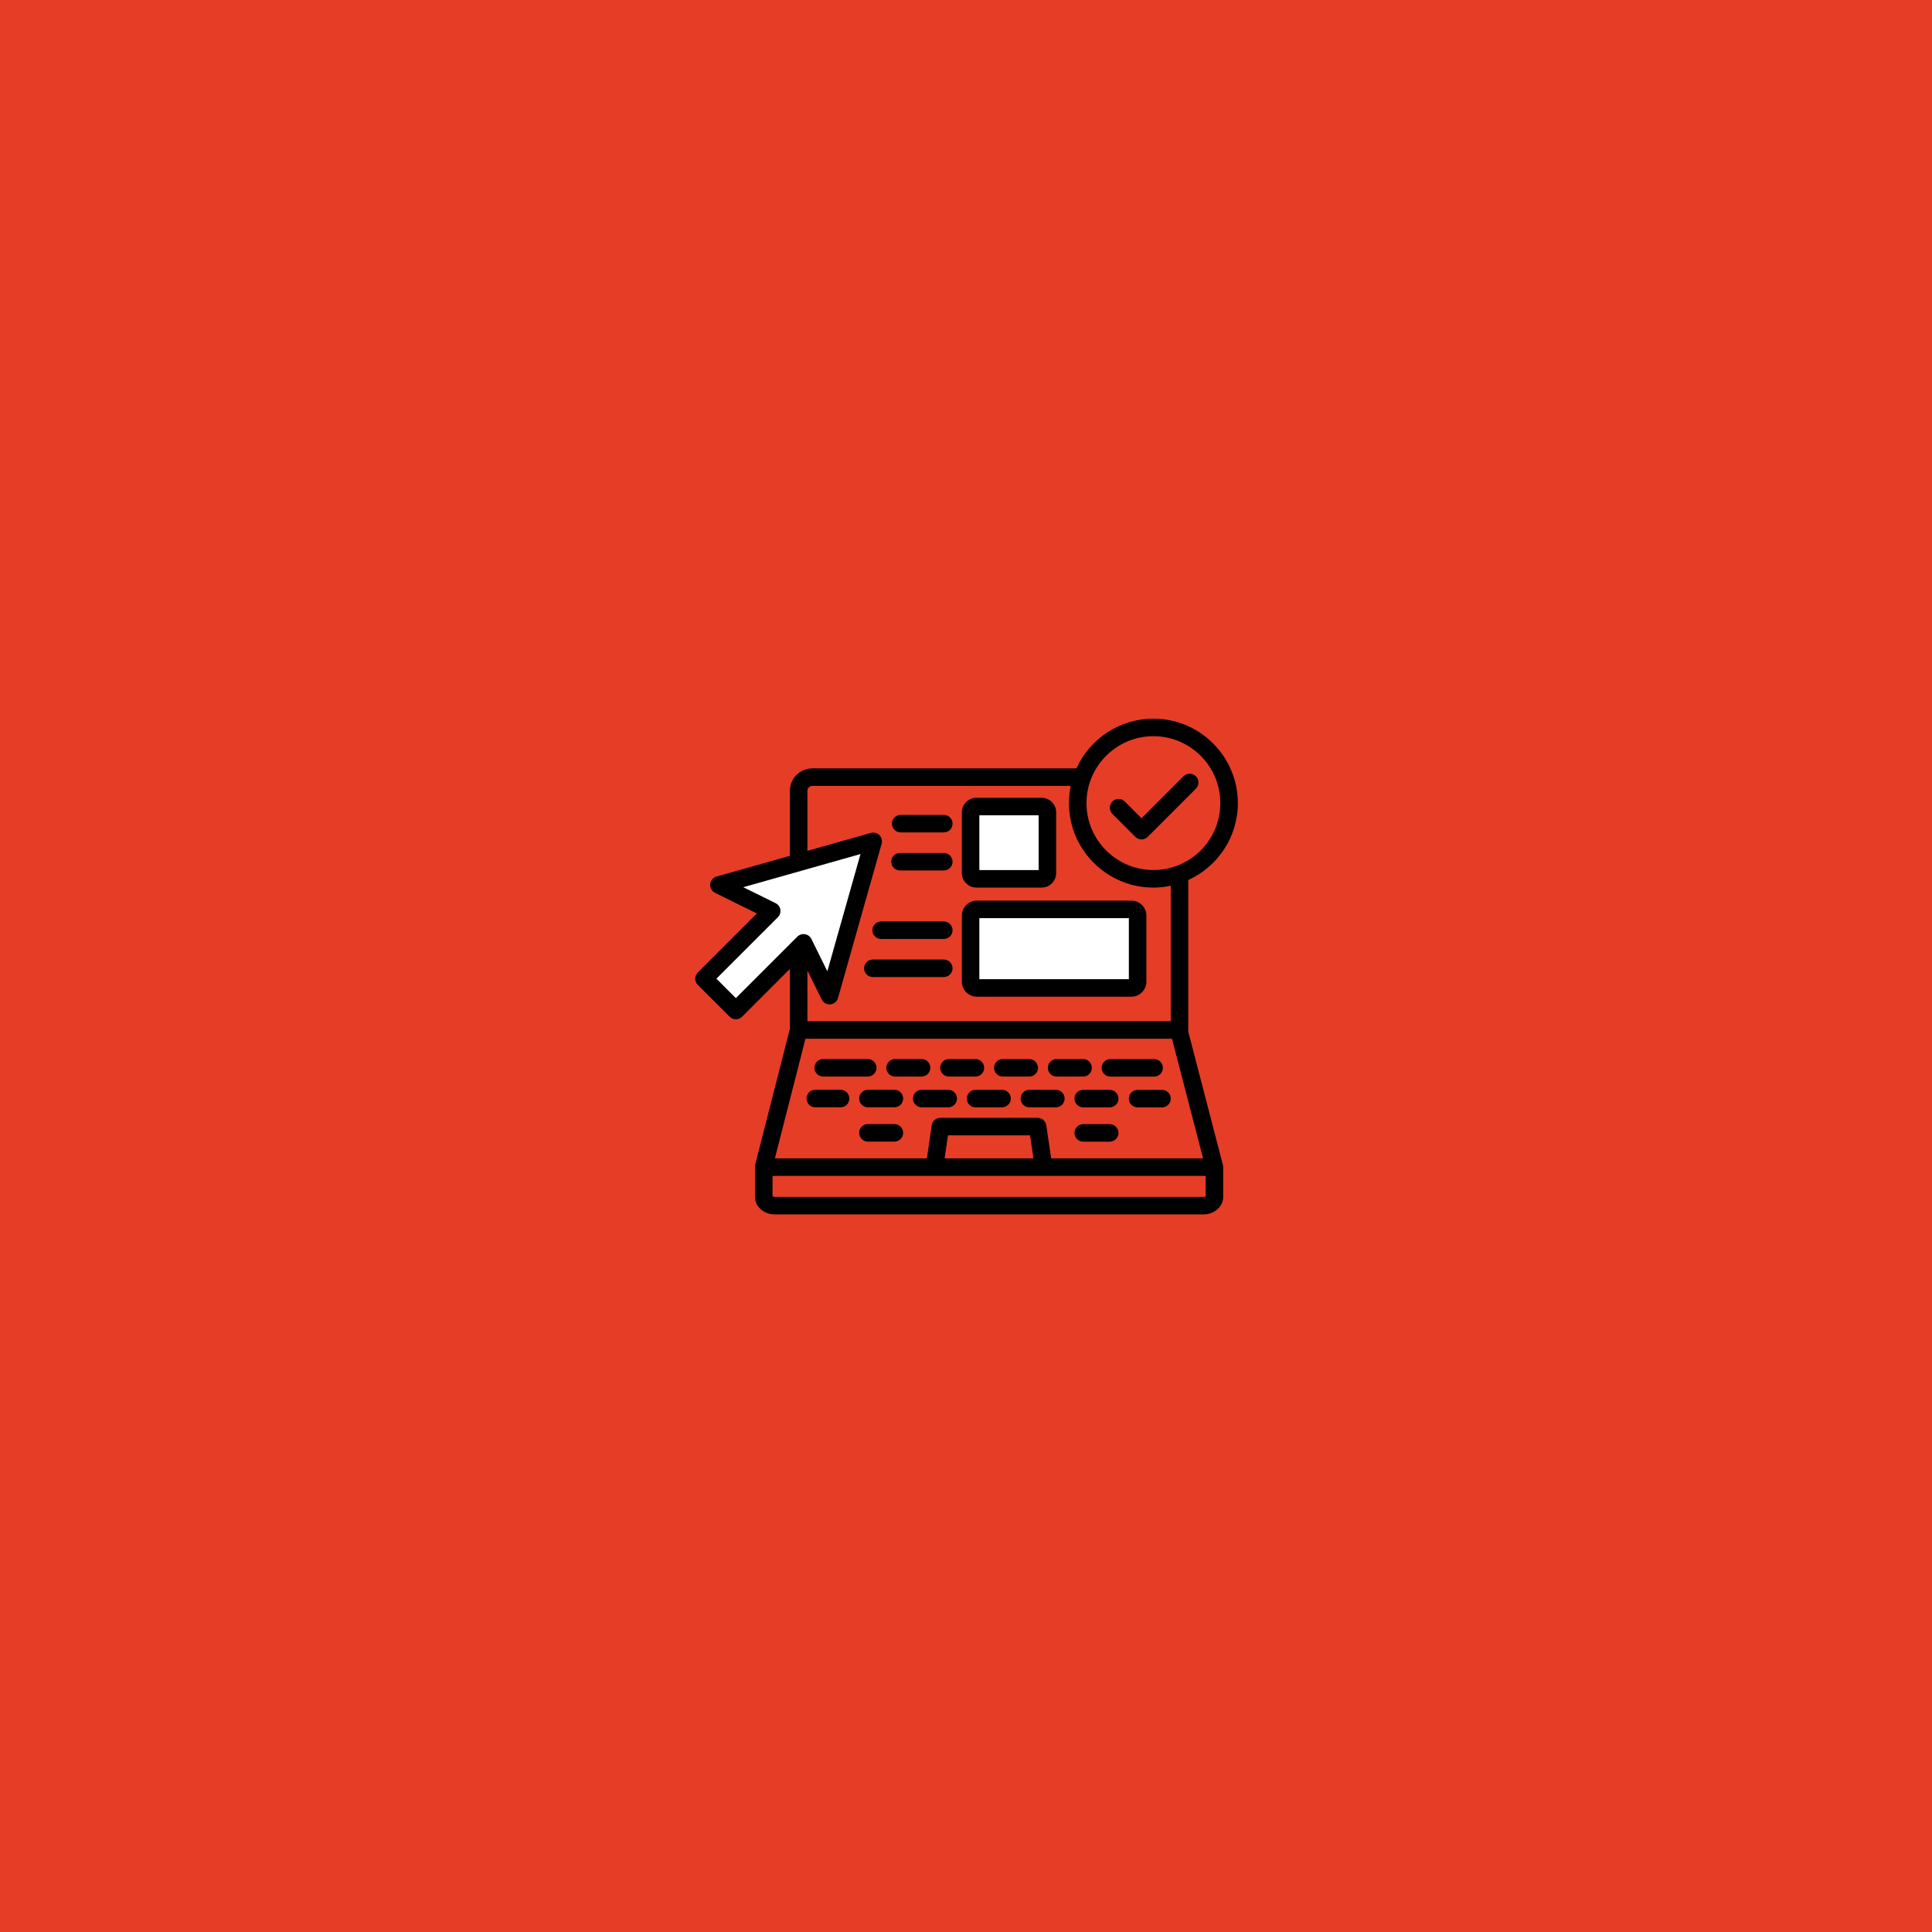
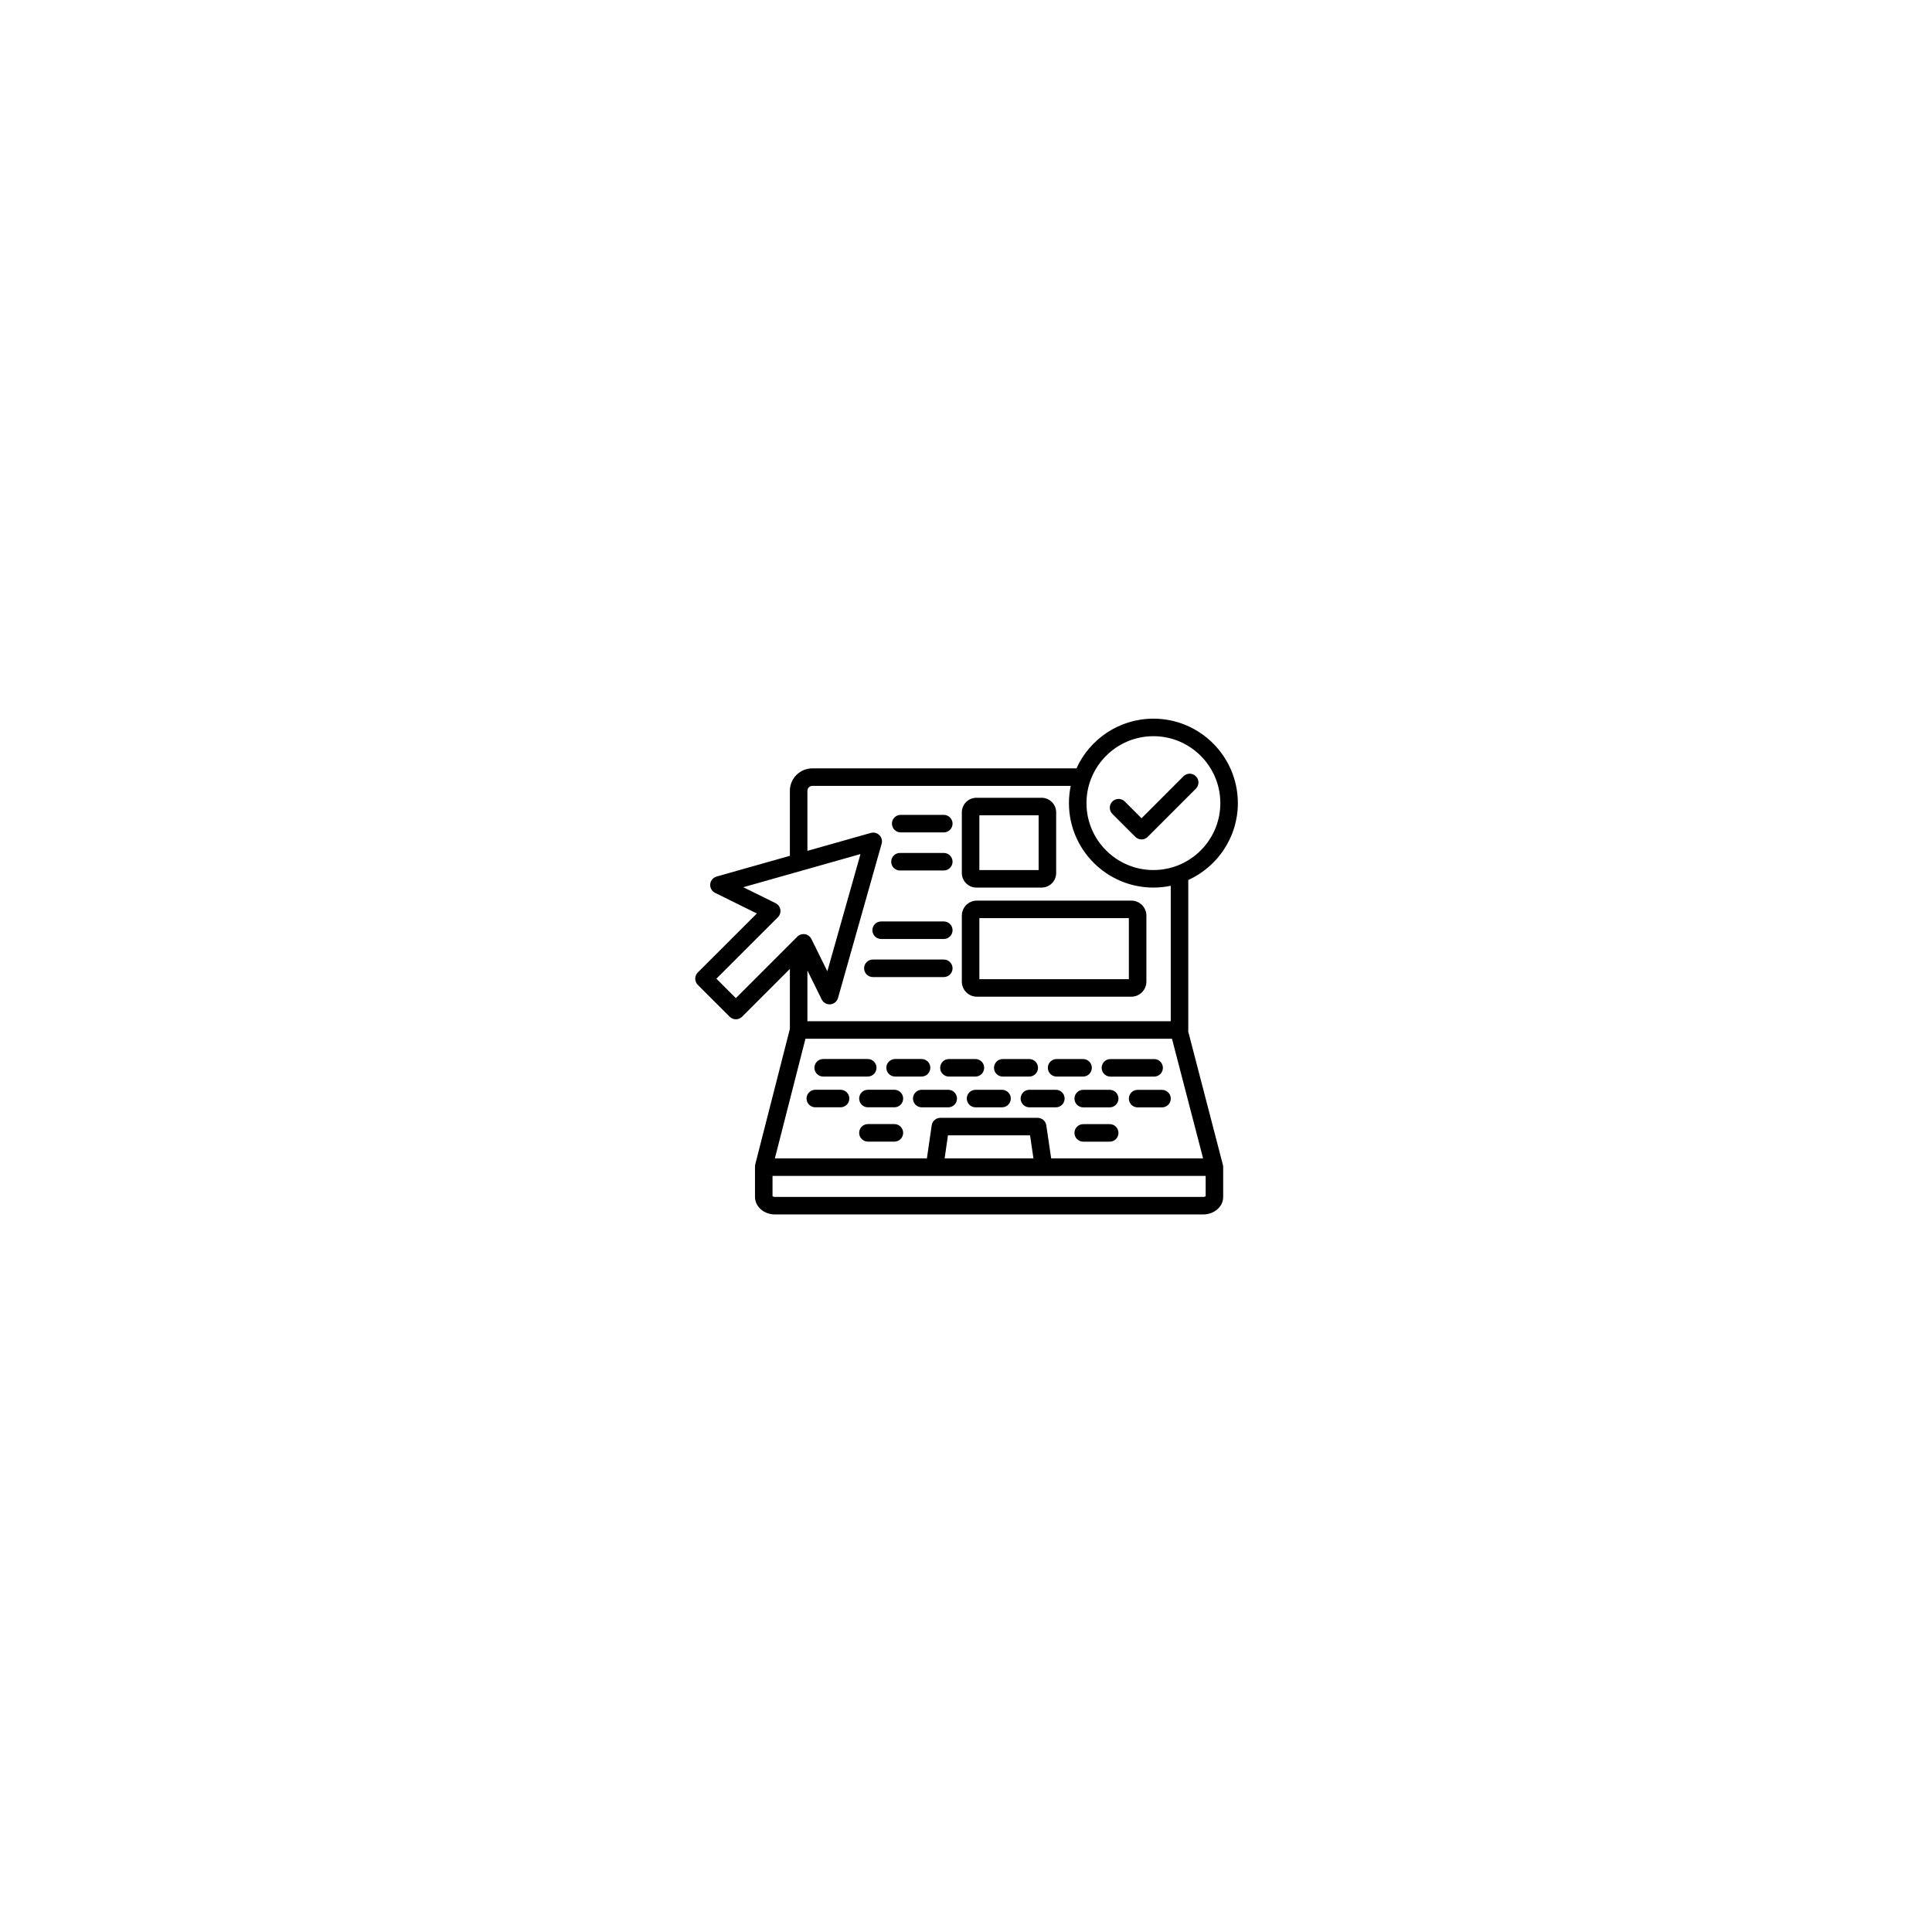
<svg xmlns="http://www.w3.org/2000/svg" width="1765" height="1765" viewBox="0 0 1765 1765" fill="none">
-   <rect width="1765" height="1765" fill="#E63D26" />
  <path d="M672 922L731.5 866L759.5 905L799.5 767.5L659 808.5L702.5 829.5L642.5 896L672 922Z" fill="white" stroke="black" />
  <path d="M886 801.5C907.667 801.167 951.7 800.7 954.5 801.5V737H888L886 801.5Z" fill="white" stroke="black" />
-   <path d="M887.5 833H1038.5V888L1034 901.5L887.5 900V850.5V833Z" fill="white" stroke="black" />
  <path d="M1117.36 1065.06C1117.32 1064.82 1117.28 1064.59 1117.22 1064.36C1117.21 1064.32 1117.21 1064.27 1117.2 1064.23L1085.47 942.158C1085.53 941.764 1085.57 941.363 1085.57 940.952V803.948C1112.25 791.798 1130.86 764.896 1130.86 733.712C1130.86 691.158 1096.26 656.539 1053.72 656.539C1022.49 656.539 995.546 675.201 983.413 701.95H742.134C730.81 701.95 721.597 711.15 721.597 722.459V781.844L654.632 800.784C651.443 801.686 649.139 804.459 648.837 807.759C648.535 811.059 650.296 814.204 653.268 815.671L691.437 834.508L637.488 888.432C635.985 889.934 635.141 891.972 635.141 894.097C635.141 896.222 635.986 898.26 637.489 899.761L666.601 928.844C668.164 930.406 670.212 931.187 672.261 931.187C674.31 931.187 676.36 930.405 677.924 928.842L721.598 885.167V939.944L689.986 1063.67C689.82 1064.31 689.737 1064.98 689.737 1065.65V1093.51C689.737 1102.31 697.882 1109.46 707.893 1109.46H1099.3C1109.31 1109.46 1117.45 1102.31 1117.45 1093.51V1066.24C1117.45 1065.93 1117.43 1065.61 1117.39 1065.3C1117.38 1065.22 1117.37 1065.14 1117.36 1065.06H1117.36ZM960.312 1058.24L955.852 1028.05C955.271 1024.12 951.901 1021.22 947.93 1021.22H859.092C855.114 1021.22 851.74 1024.13 851.168 1028.07L846.78 1058.24H707.903L735.824 948.96H1070.68L1099.09 1058.24H960.312V1058.24ZM944.122 1058.24H862.963L866.019 1037.23H941.018L944.122 1058.24ZM1053.72 672.554C1087.42 672.554 1114.85 699.989 1114.85 733.712C1114.85 767.435 1087.42 794.841 1053.72 794.841C1020.01 794.841 992.561 767.419 992.561 733.712C992.561 700.005 1020 672.554 1053.72 672.554ZM737.613 722.458C737.613 719.98 739.641 717.965 742.134 717.965H978.165C977.106 723.051 976.545 728.316 976.545 733.712C976.545 776.25 1011.16 810.857 1053.72 810.857C1059.14 810.857 1064.44 810.287 1069.55 809.217V932.945H737.613V886.6L750.686 913.089C752.153 916.061 755.299 917.821 758.598 917.52C761.898 917.217 764.671 914.914 765.573 911.725L805.428 770.815C806.218 768.023 805.436 765.024 803.385 762.973C801.334 760.922 798.333 760.142 795.543 760.93L737.613 777.315V722.458ZM672.257 911.857L654.477 894.094L710.661 837.935C712.487 836.11 713.321 833.517 712.901 830.969C712.481 828.421 710.859 826.233 708.544 825.09L679.033 810.526L786.117 780.238L755.829 887.322L741.265 857.811C740.122 855.496 737.934 853.874 735.387 853.454C732.843 853.033 730.247 853.867 728.421 855.692L672.257 911.856V911.857ZM1099.3 1093.44H707.892C706.865 1093.44 706.119 1093.13 705.752 1092.88V1074.25H953.37H953.391H953.404H1101.44V1092.88C1101.07 1093.13 1100.33 1093.44 1099.3 1093.44ZM744.02 975.478C744.02 971.055 747.605 967.47 752.028 967.47H792.733C797.156 967.47 800.741 971.055 800.741 975.478C800.741 979.901 797.156 983.486 792.733 983.486H752.028C747.605 983.486 744.02 979.901 744.02 975.478ZM809.727 975.478C809.727 971.055 813.312 967.47 817.735 967.47H841.914C846.337 967.47 849.922 971.055 849.922 975.478C849.922 979.901 846.337 983.486 841.914 983.486H817.735C813.312 983.486 809.727 979.901 809.727 975.478ZM858.908 975.506C858.908 971.083 862.493 967.498 866.916 967.498H891.095C895.518 967.498 899.103 971.083 899.103 975.506C899.103 979.929 895.518 983.514 891.095 983.514H866.916C862.493 983.514 858.908 979.929 858.908 975.506ZM908.089 975.506C908.089 971.083 911.674 967.498 916.097 967.498H940.277C944.7 967.498 948.285 971.083 948.285 975.506C948.285 979.929 944.7 983.514 940.277 983.514H916.097C911.674 983.514 908.089 979.929 908.089 975.506ZM957.27 975.506C957.27 971.083 960.855 967.498 965.278 967.498H989.458C993.881 967.498 997.466 971.083 997.466 975.506C997.466 979.929 993.881 983.514 989.458 983.514H965.278C960.855 983.514 957.27 979.929 957.27 975.506ZM1006.42 975.534C1006.42 971.111 1010.01 967.526 1014.43 967.526H1054.37C1058.79 967.526 1062.38 971.111 1062.38 975.534C1062.38 979.957 1058.79 983.542 1054.37 983.542H1014.43C1010.01 983.542 1006.42 979.957 1006.42 975.534ZM775.91 1003.57C775.91 1007.99 772.325 1011.58 767.902 1011.58H744.828C740.405 1011.58 736.82 1007.99 736.82 1003.57C736.82 999.146 740.405 995.561 744.828 995.561H767.902C772.325 995.561 775.91 999.146 775.91 1003.57ZM825.091 1003.57C825.091 1007.99 821.506 1011.58 817.083 1011.58H792.904C788.481 1011.58 784.896 1007.99 784.896 1003.57C784.896 999.146 788.481 995.561 792.904 995.561H817.083C821.506 995.561 825.091 999.146 825.091 1003.57ZM874.272 1003.6C874.272 1008.02 870.687 1011.61 866.264 1011.61H842.056C837.633 1011.61 834.048 1008.02 834.048 1003.6C834.048 999.174 837.633 995.589 842.056 995.589H866.264C870.687 995.589 874.272 999.174 874.272 1003.6ZM923.425 1003.6C923.425 1008.02 919.84 1011.61 915.417 1011.61H891.237C886.814 1011.61 883.229 1008.02 883.229 1003.6C883.229 999.174 886.814 995.589 891.237 995.589H915.417C919.84 995.589 923.425 999.174 923.425 1003.6ZM972.606 1003.6C972.606 1008.02 969.021 1011.61 964.598 1011.61H940.418C935.995 1011.61 932.41 1008.02 932.41 1003.6C932.41 999.174 935.995 995.589 940.418 995.589H964.598C969.021 995.589 972.606 999.174 972.606 1003.6ZM1021.79 1003.63C1021.79 1008.05 1018.2 1011.63 1013.78 1011.63H989.599C985.176 1011.63 981.591 1008.05 981.591 1003.63C981.591 999.202 985.176 995.617 989.599 995.617H1013.78C1018.2 995.617 1021.79 999.202 1021.79 1003.63ZM1069.58 1003.65C1069.58 1008.08 1065.99 1011.66 1061.57 1011.66H1039.29C1034.87 1011.66 1031.28 1008.08 1031.28 1003.65C1031.28 999.23 1034.87 995.645 1039.29 995.645H1061.57C1065.99 995.645 1069.58 999.23 1069.58 1003.65ZM825.091 1034.92C825.091 1039.34 821.506 1042.93 817.083 1042.93H792.904C788.481 1042.93 784.896 1039.34 784.896 1034.92C784.896 1030.5 788.481 1026.91 792.904 1026.91H817.083C821.506 1026.91 825.091 1030.5 825.091 1034.92ZM1021.79 1034.98C1021.79 1039.4 1018.2 1042.98 1013.78 1042.98H989.599C985.176 1042.98 981.591 1039.4 981.591 1034.98C981.591 1030.55 985.176 1026.97 989.599 1026.97H1013.78C1018.2 1026.97 1021.79 1030.55 1021.79 1034.98ZM892.428 910.549H1033.54C1041.12 910.549 1047.3 904.375 1047.3 896.787V836.522C1047.3 828.934 1041.12 822.76 1033.54 822.76H892.428C884.855 822.76 878.694 828.934 878.694 836.522V896.787C878.694 904.375 884.855 910.549 892.428 910.549ZM894.71 838.776H1031.28V894.534H894.71V838.776ZM1016.22 743.54C1013.1 740.413 1013.1 735.342 1016.22 732.215C1019.35 729.088 1024.42 729.088 1027.55 732.215L1042.86 747.527L1081.19 709.171C1084.32 706.044 1089.39 706.041 1092.52 709.168C1095.65 712.294 1095.65 717.364 1092.52 720.493L1048.53 764.515C1047.03 766.017 1044.99 766.862 1042.86 766.862C1040.74 766.862 1038.7 766.019 1037.2 764.517L1016.22 743.54ZM891.975 810.855H951.587C958.91 810.855 964.867 804.885 964.867 797.546V742.129C964.867 734.791 958.909 728.82 951.587 728.82H891.975C884.652 728.82 878.695 734.79 878.695 742.129V797.546C878.695 804.884 884.653 810.855 891.975 810.855ZM894.71 744.836H948.852V794.839H894.71V744.836ZM870.219 849.817C870.219 854.24 866.634 857.825 862.211 857.825H804.98C800.557 857.825 796.972 854.24 796.972 849.817C796.972 845.394 800.557 841.809 804.98 841.809H862.211C866.634 841.809 870.219 845.394 870.219 849.817ZM870.219 884.598C870.219 889.021 866.634 892.606 862.211 892.606H797.411C792.988 892.606 789.403 889.021 789.403 884.598C789.403 880.175 792.988 876.59 797.411 876.59H862.211C866.634 876.59 870.219 880.175 870.219 884.598ZM814.83 752.447C814.83 748.024 818.415 744.439 822.838 744.439H862.212C866.635 744.439 870.22 748.024 870.22 752.447C870.22 756.87 866.635 760.455 862.212 760.455H822.838C818.415 760.455 814.83 756.87 814.83 752.447ZM814.178 787.228C814.178 782.805 817.763 779.22 822.186 779.22H862.211C866.634 779.22 870.219 782.805 870.219 787.228C870.219 791.651 866.634 795.236 862.211 795.236H822.186C817.763 795.236 814.178 791.651 814.178 787.228Z" fill="black" />
</svg>